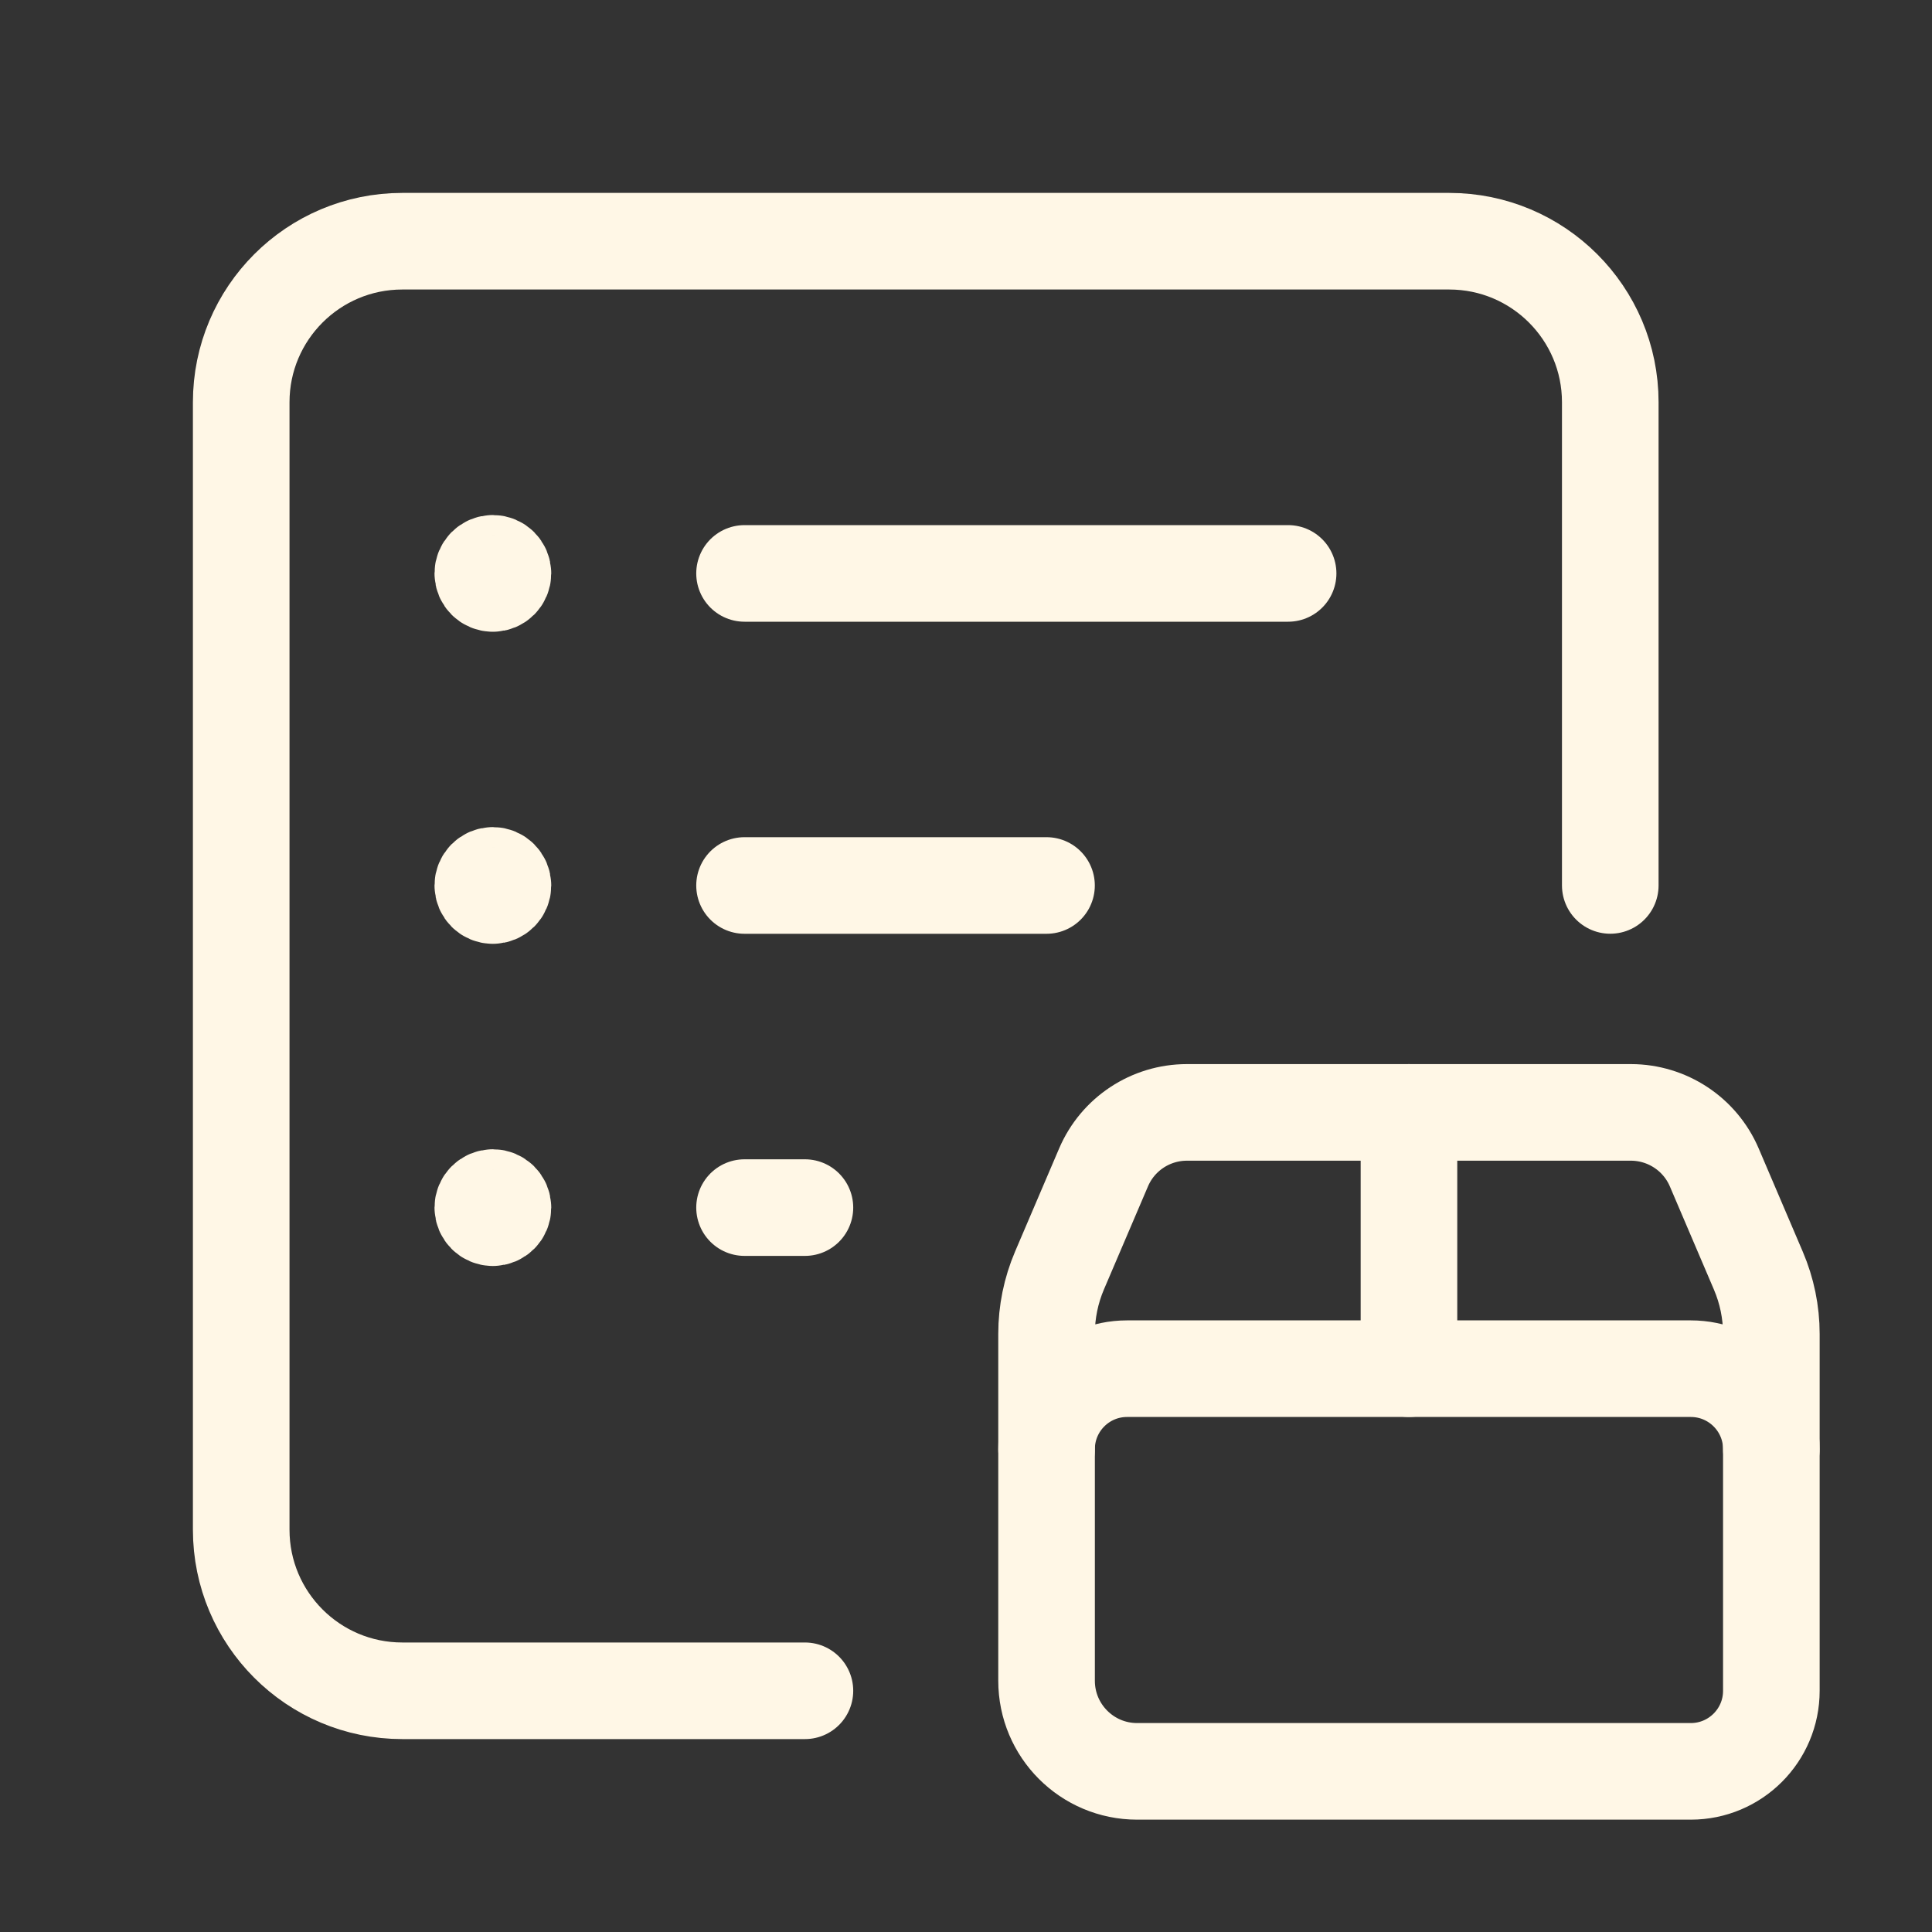
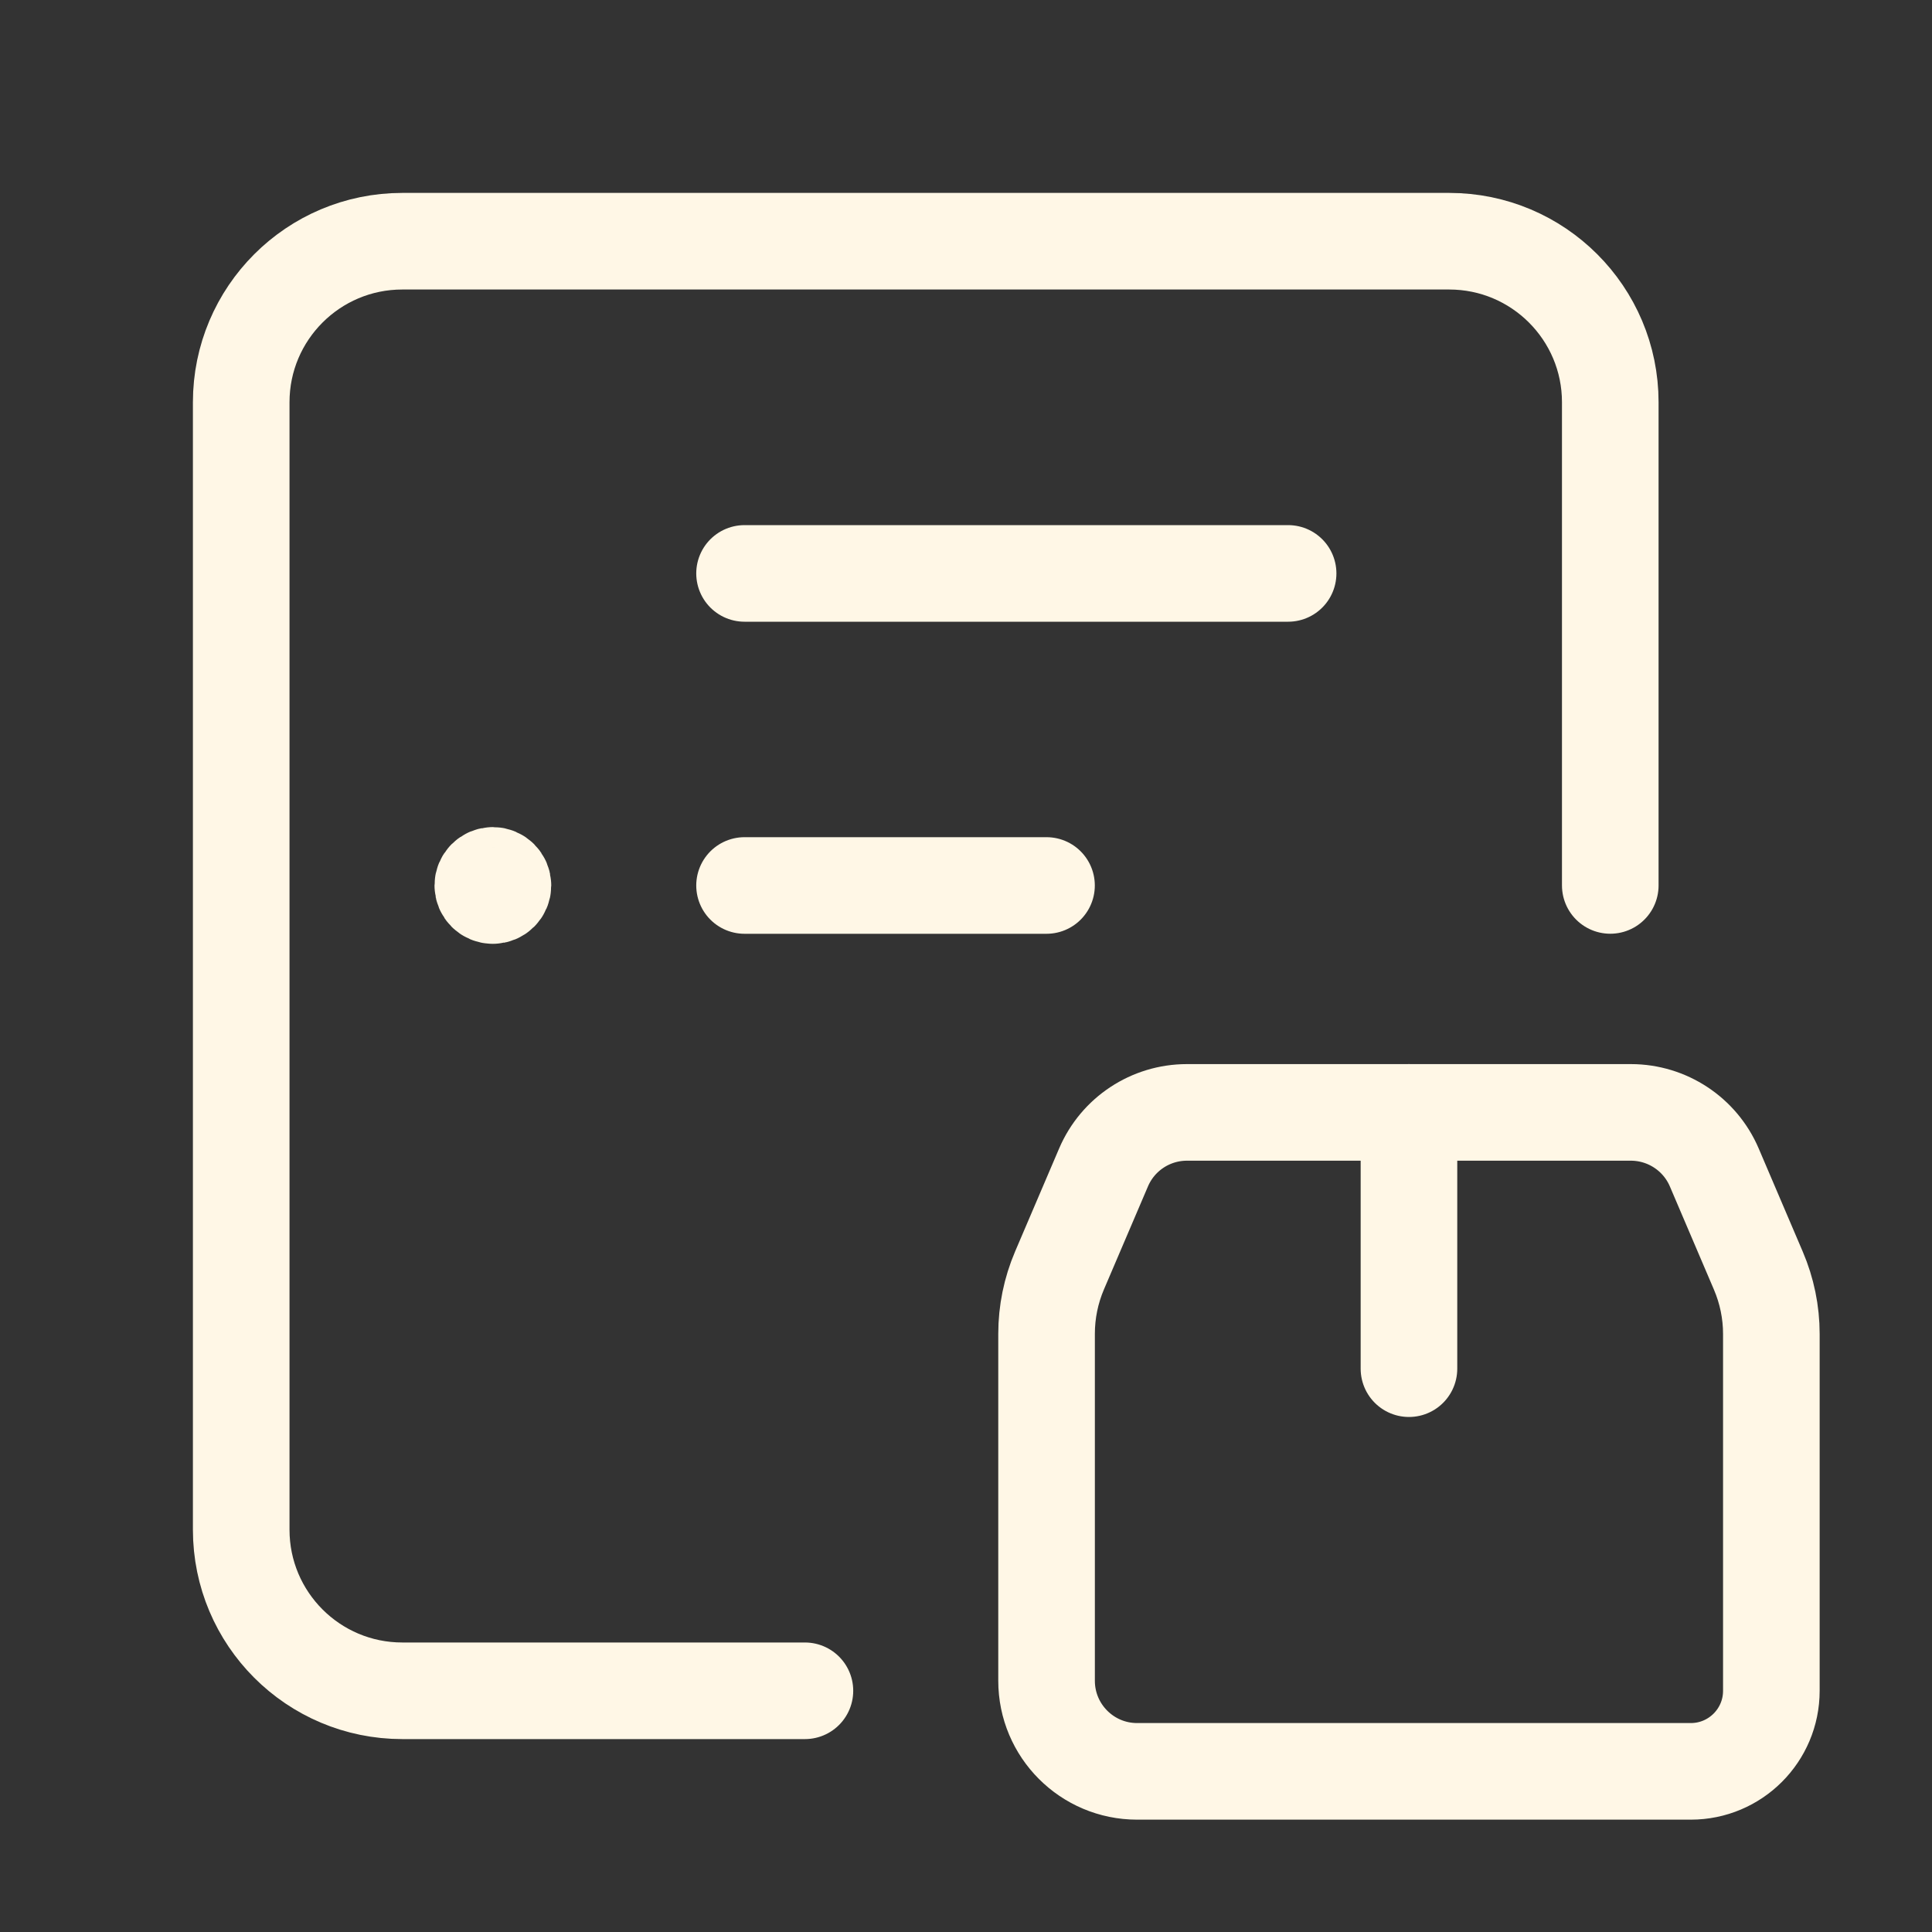
<svg xmlns="http://www.w3.org/2000/svg" width="40" height="40" viewBox="0 0 40 40" fill="none">
  <rect x="0" y="0" width="40" height="40" fill="#333333" stroke="none" />
  <path d="M33.339 18.332V8.328C33.339 6.487 31.846 4.994 30.004 4.994H8.329C6.487 4.994 4.994 6.487 4.994 8.328V31.671C4.994 33.513 6.487 35.006 8.329 35.006H16.665" stroke="#FFF7E6" stroke-width="2" stroke-linecap="round" stroke-linejoin="round" />
-   <path d="M15.415 25.002H16.665" stroke="#FFF7E6" stroke-width="2" stroke-linecap="round" stroke-linejoin="round" />
  <path d="M29.171 23.031V28.337" stroke="#FFF7E6" stroke-width="2" stroke-linecap="round" stroke-linejoin="round" />
  <path fill-rule="evenodd" clip-rule="evenodd" d="M35.006 36.674H23.543C22.507 36.674 21.668 35.834 21.668 34.798V27.615C21.668 27.164 21.759 26.719 21.936 26.304L22.848 24.17C23.143 23.479 23.822 23.031 24.574 23.031H33.767C34.518 23.032 35.197 23.48 35.492 24.17L36.405 26.308C36.582 26.722 36.674 27.168 36.674 27.618V35.006C36.674 35.927 35.927 36.674 35.006 36.674Z" stroke="#FFF7E6" stroke-width="2" stroke-linecap="round" stroke-linejoin="round" />
-   <path d="M36.674 30.004C36.674 29.083 35.927 28.337 35.006 28.337H23.335C22.414 28.337 21.668 29.083 21.668 30.004" stroke="#FFF7E6" stroke-width="2" stroke-linecap="round" stroke-linejoin="round" />
  <path d="M15.415 18.333H21.667" stroke="#FFF7E6" stroke-width="2" stroke-linecap="round" stroke-linejoin="round" />
  <path d="M15.415 11.872H26.669" stroke="#FFF7E6" stroke-width="2" stroke-linecap="round" stroke-linejoin="round" />
-   <path d="M10.204 25.211C10.319 25.211 10.413 25.117 10.413 25.002C10.413 24.887 10.319 24.794 10.204 24.794C10.089 24.794 9.996 24.887 9.996 25.002C9.996 25.117 10.089 25.211 10.204 25.211" stroke="#FFF7E6" stroke-width="2" stroke-linecap="round" stroke-linejoin="round" />
  <path d="M10.204 18.541C10.319 18.541 10.413 18.448 10.413 18.333C10.413 18.218 10.319 18.124 10.204 18.124C10.089 18.124 9.996 18.218 9.996 18.333C9.996 18.448 10.089 18.541 10.204 18.541" stroke="#FFF7E6" stroke-width="2" stroke-linecap="round" stroke-linejoin="round" />
-   <path d="M10.204 12.08C10.319 12.08 10.413 11.987 10.413 11.872C10.413 11.757 10.319 11.663 10.204 11.663C10.089 11.663 9.996 11.757 9.996 11.872C9.996 11.987 10.089 12.08 10.204 12.08" stroke="#FFF7E6" stroke-width="2" stroke-linecap="round" stroke-linejoin="round" />
</svg>